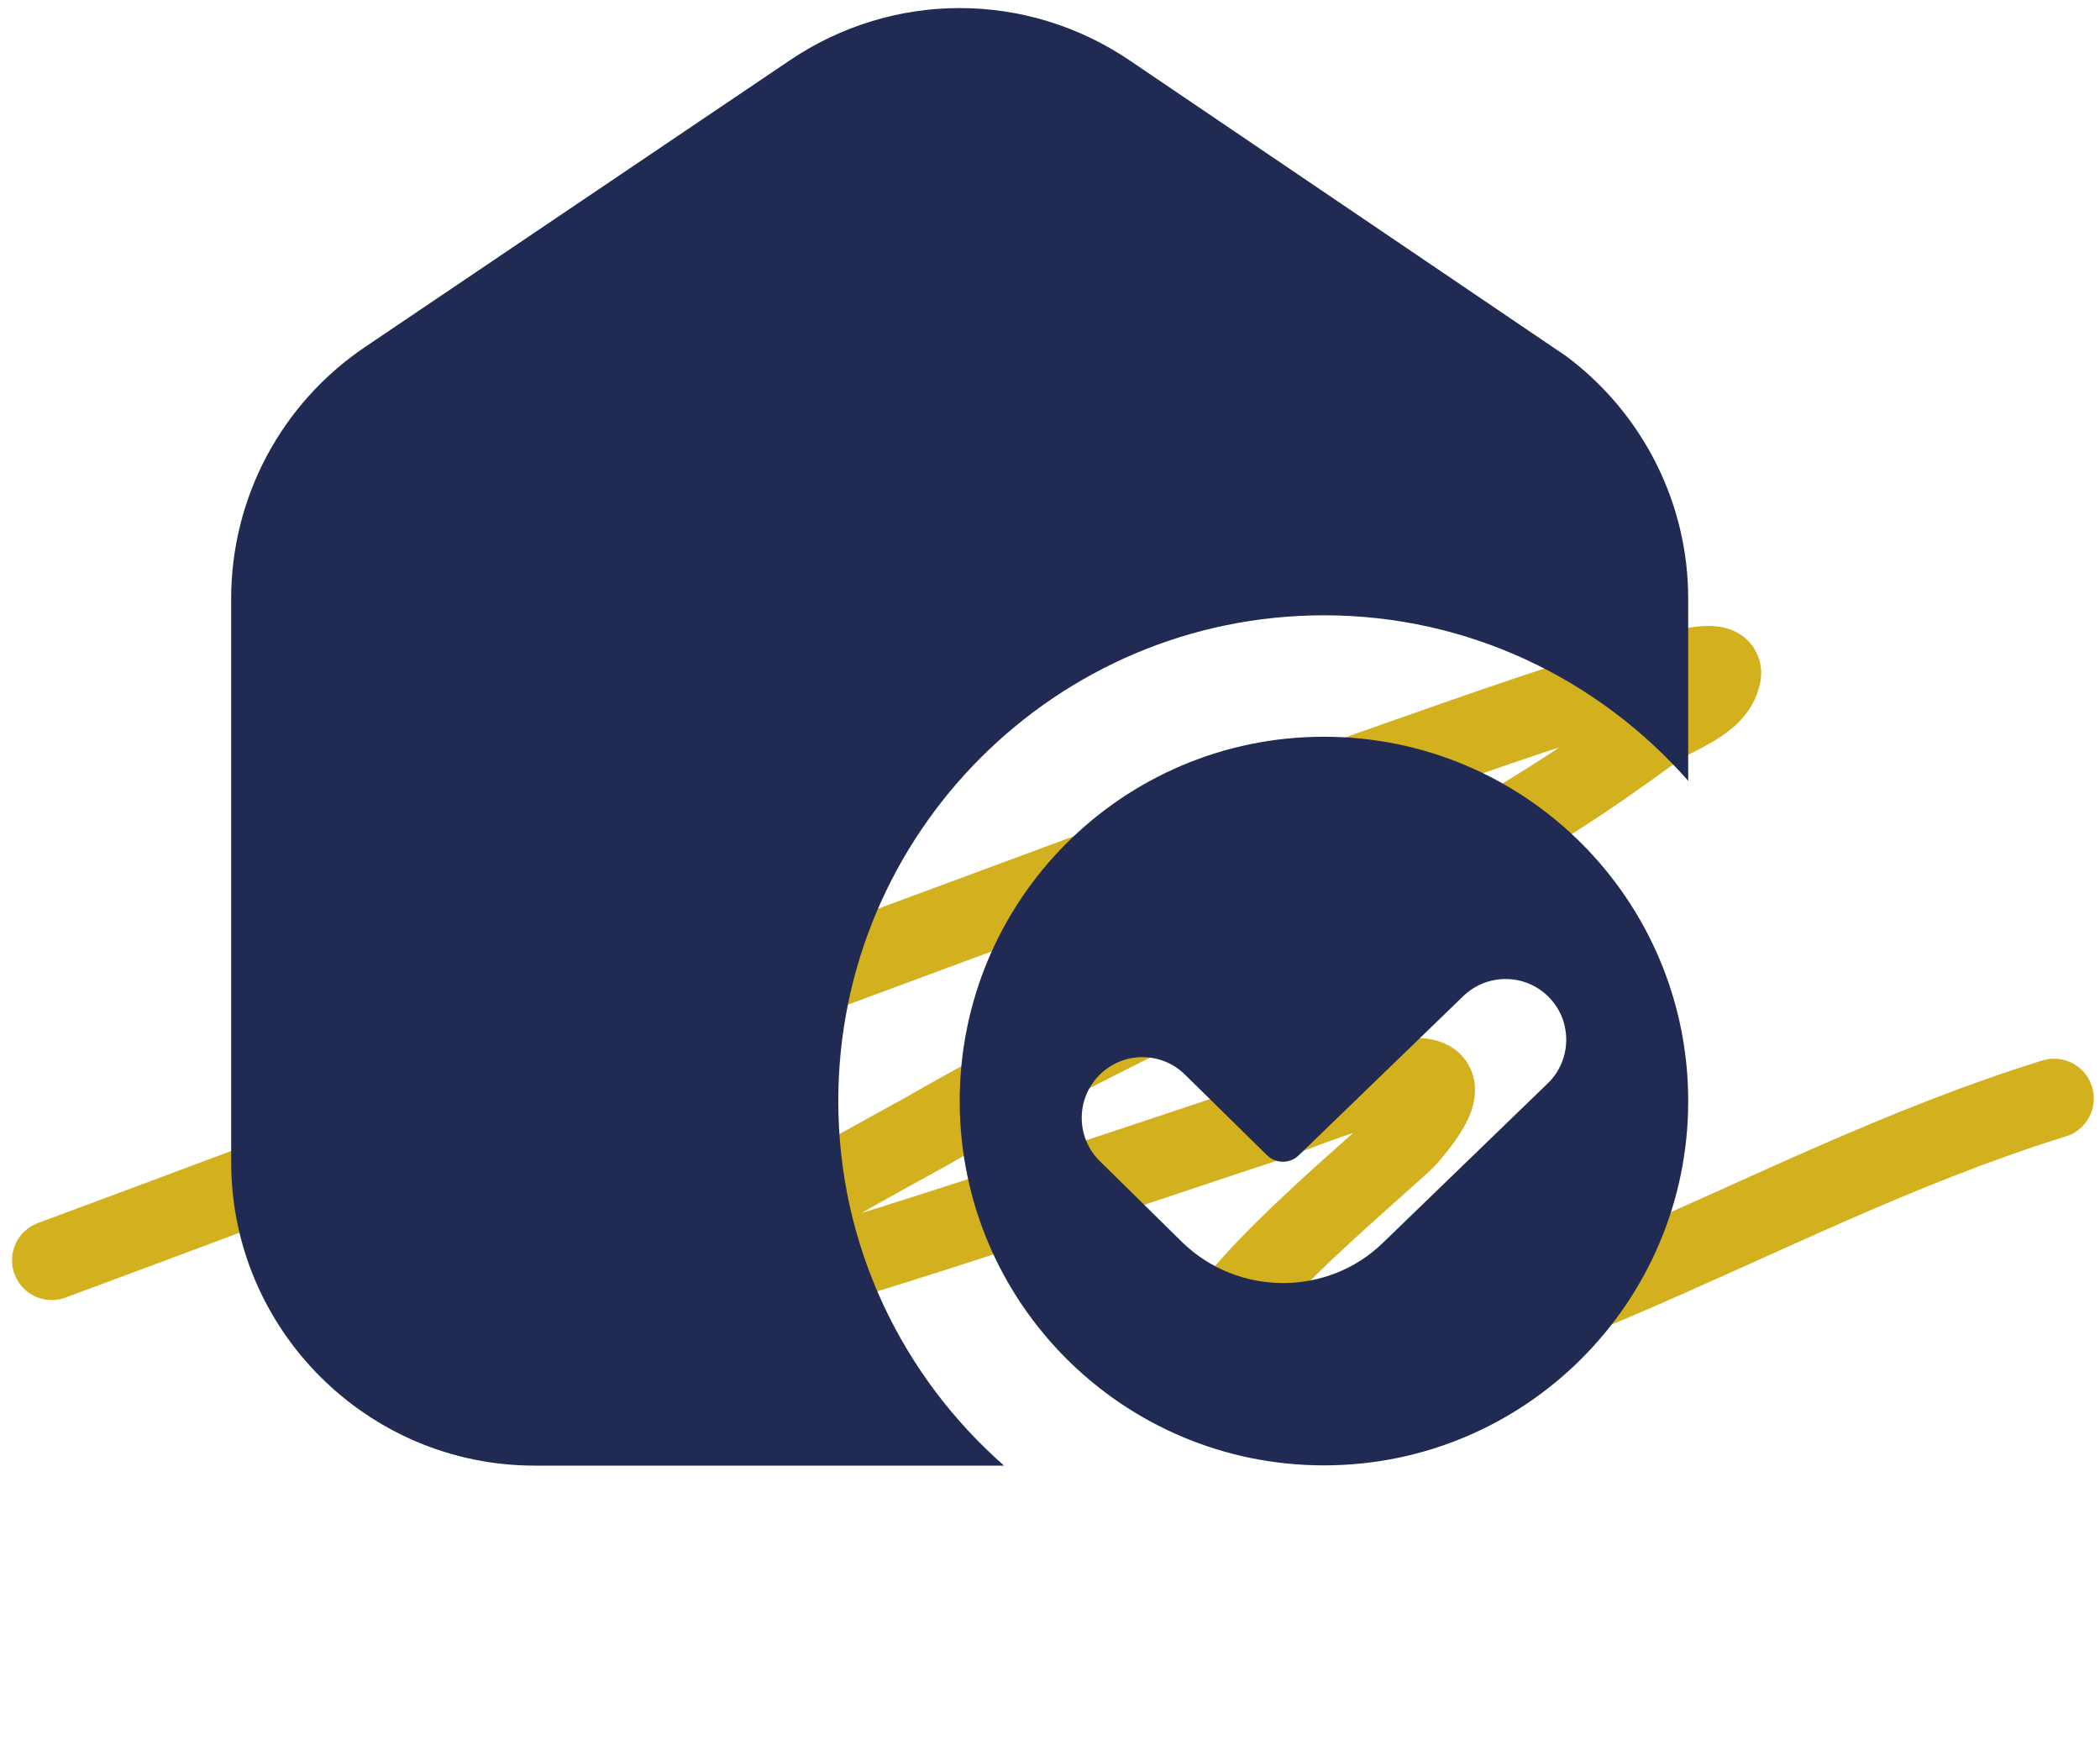
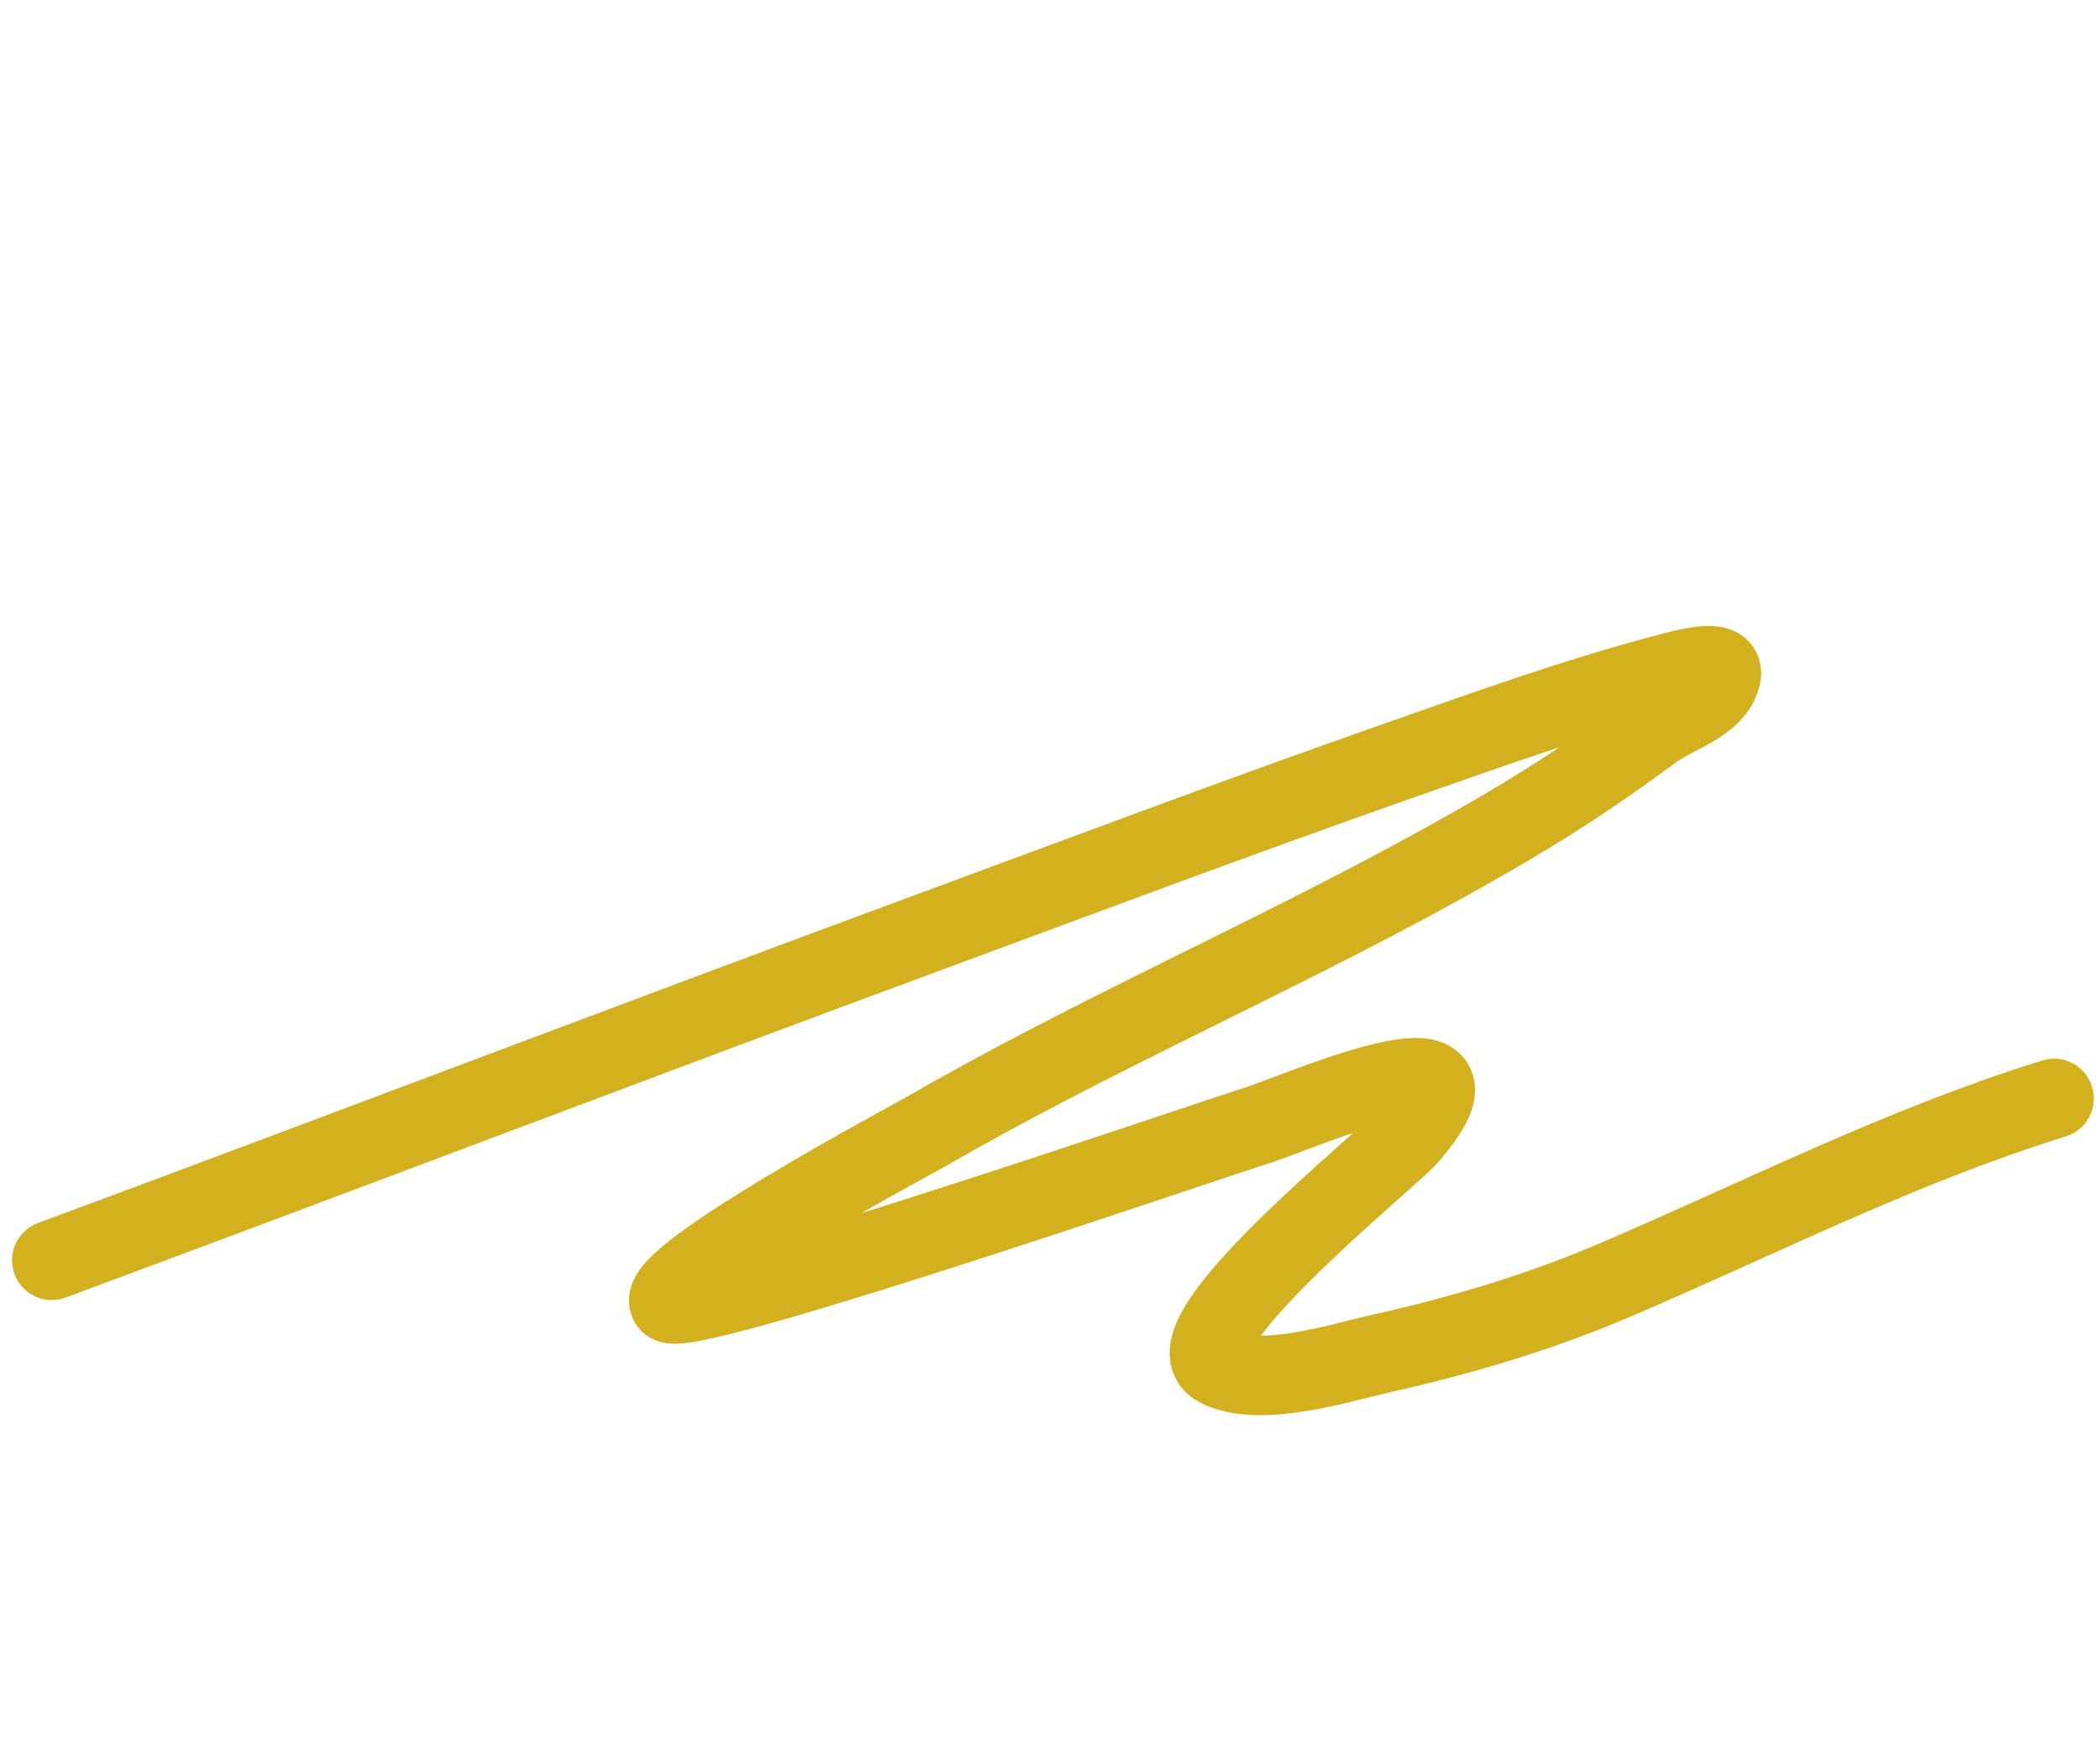
<svg xmlns="http://www.w3.org/2000/svg" width="66" height="55" viewBox="0 0 66 55" fill="none">
  <path d="M1.627 39.603C10.824 36.194 19.987 32.694 29.189 29.297C34.11 27.48 39.022 25.634 43.973 23.898C46.735 22.93 49.495 21.934 52.325 21.186C52.895 21.035 54.222 20.646 54.094 21.222C53.895 22.122 52.676 22.401 51.934 22.949C49.607 24.666 47.912 25.718 45.333 27.143C39.982 30.102 34.364 32.517 29.065 35.582C28.803 35.733 20.661 40.083 21.029 40.926C21.31 41.569 37.886 35.872 39.439 35.389C40.78 34.972 47.441 32 44.258 35.7C43.646 36.411 36.576 42.061 38.272 42.953C39.583 43.643 42.13 42.818 43.369 42.541C45.877 41.981 48.345 41.253 50.711 40.243C55.361 38.258 59.711 36.023 64.556 34.517" stroke="#D3B01D" stroke-width="2.498" stroke-linecap="round" />
  <g clip-path="url(#clip0_114_214)">
-     <path d="M41.61 23.151C35.286 23.151 30.162 28.276 30.162 34.599C30.162 40.922 35.286 46.047 41.61 46.047C47.933 46.047 53.058 40.922 53.058 34.599C53.058 28.276 47.933 23.151 41.61 23.151ZM48.637 34.05L43.48 39.037C42.617 39.888 41.472 40.318 40.326 40.318C39.179 40.318 38.03 39.888 37.153 39.032L34.569 36.49C33.816 35.752 33.806 34.544 34.542 33.792C35.279 33.038 36.487 33.027 37.24 33.766L39.824 36.305C40.099 36.576 40.549 36.57 40.82 36.301L45.996 31.295C46.754 30.568 47.963 30.589 48.694 31.35C49.423 32.109 49.398 33.317 48.639 34.048L48.637 34.05ZM31.556 46.055H16.805C11.545 46.055 7.265 41.775 7.265 36.515V18.816C7.265 15.639 8.838 12.684 11.469 10.907L24.825 1.894C28.067 -0.293 32.257 -0.293 35.498 1.894L49.242 11.205C51.631 13.002 53.058 15.803 53.058 18.816V24.536C50.259 21.356 46.17 19.335 41.61 19.335C33.193 19.335 26.346 26.183 26.346 34.599C26.346 39.163 28.37 43.256 31.556 46.055Z" fill="#202A52" />
-   </g>
+     </g>
  <defs>
    <clipPath id="clip0_114_214">
      <rect width="45.792" height="45.792" fill="white" transform="translate(7.265 0.255)" />
    </clipPath>
  </defs>
</svg>